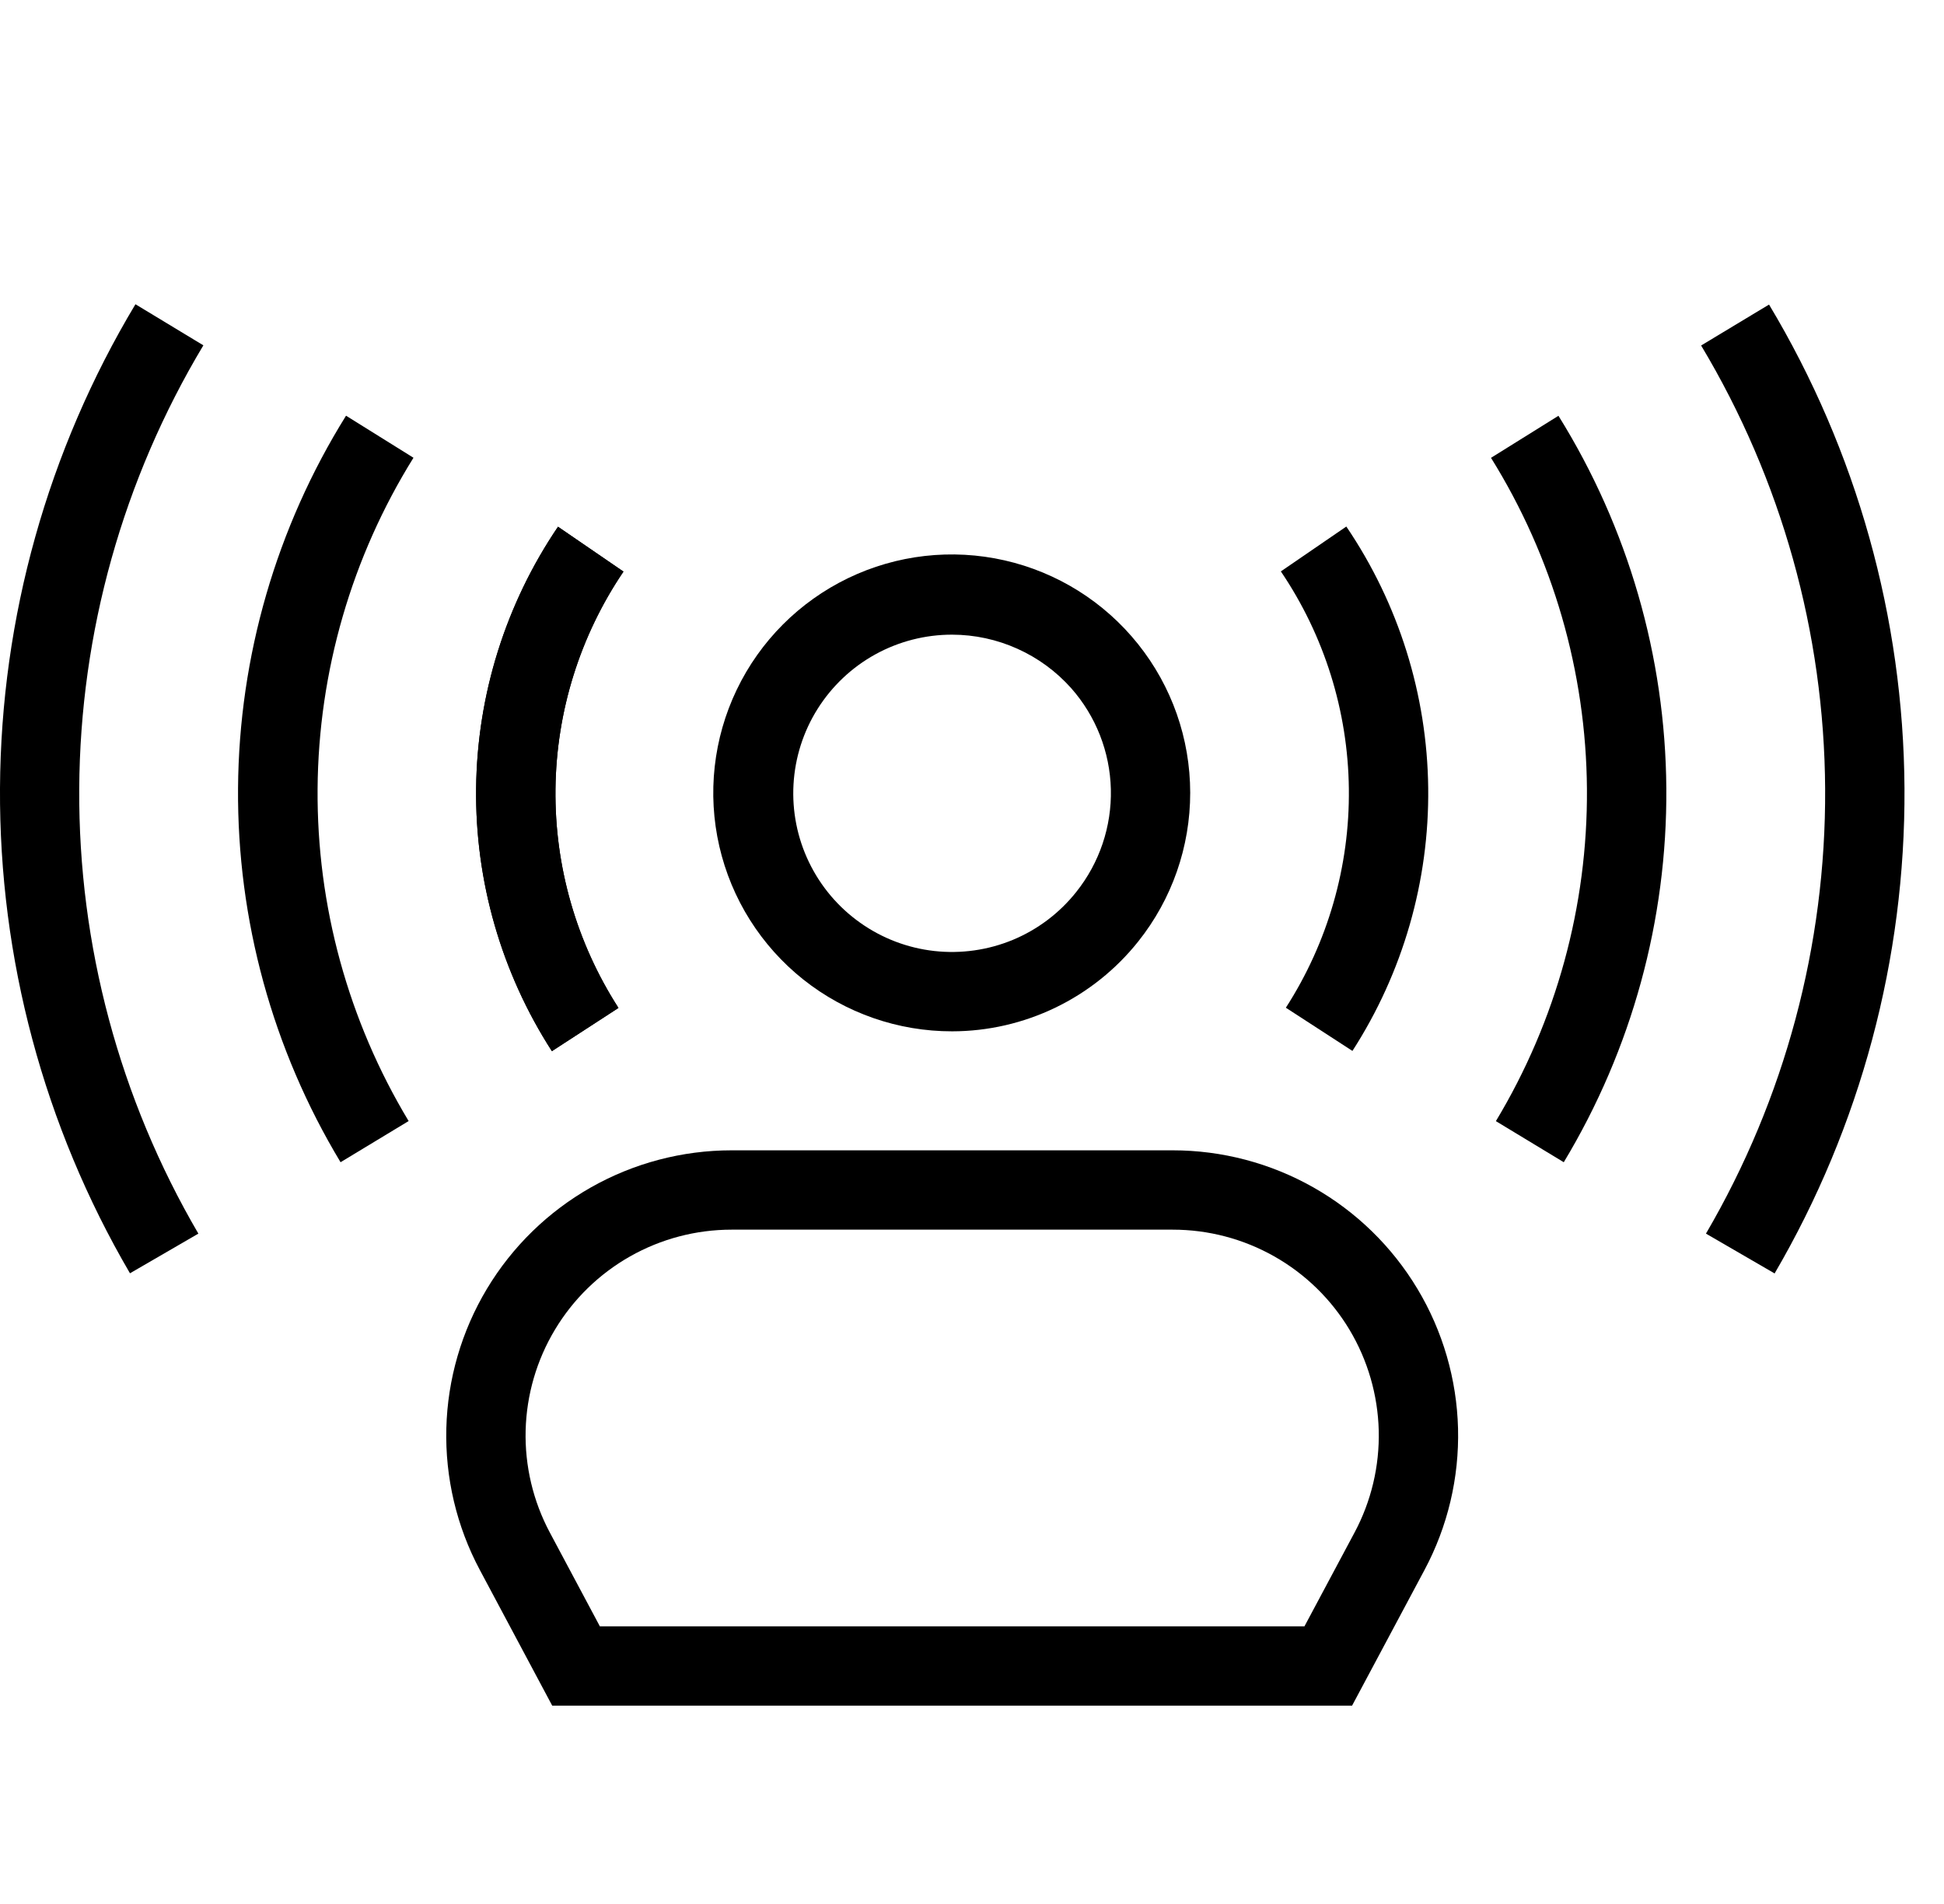
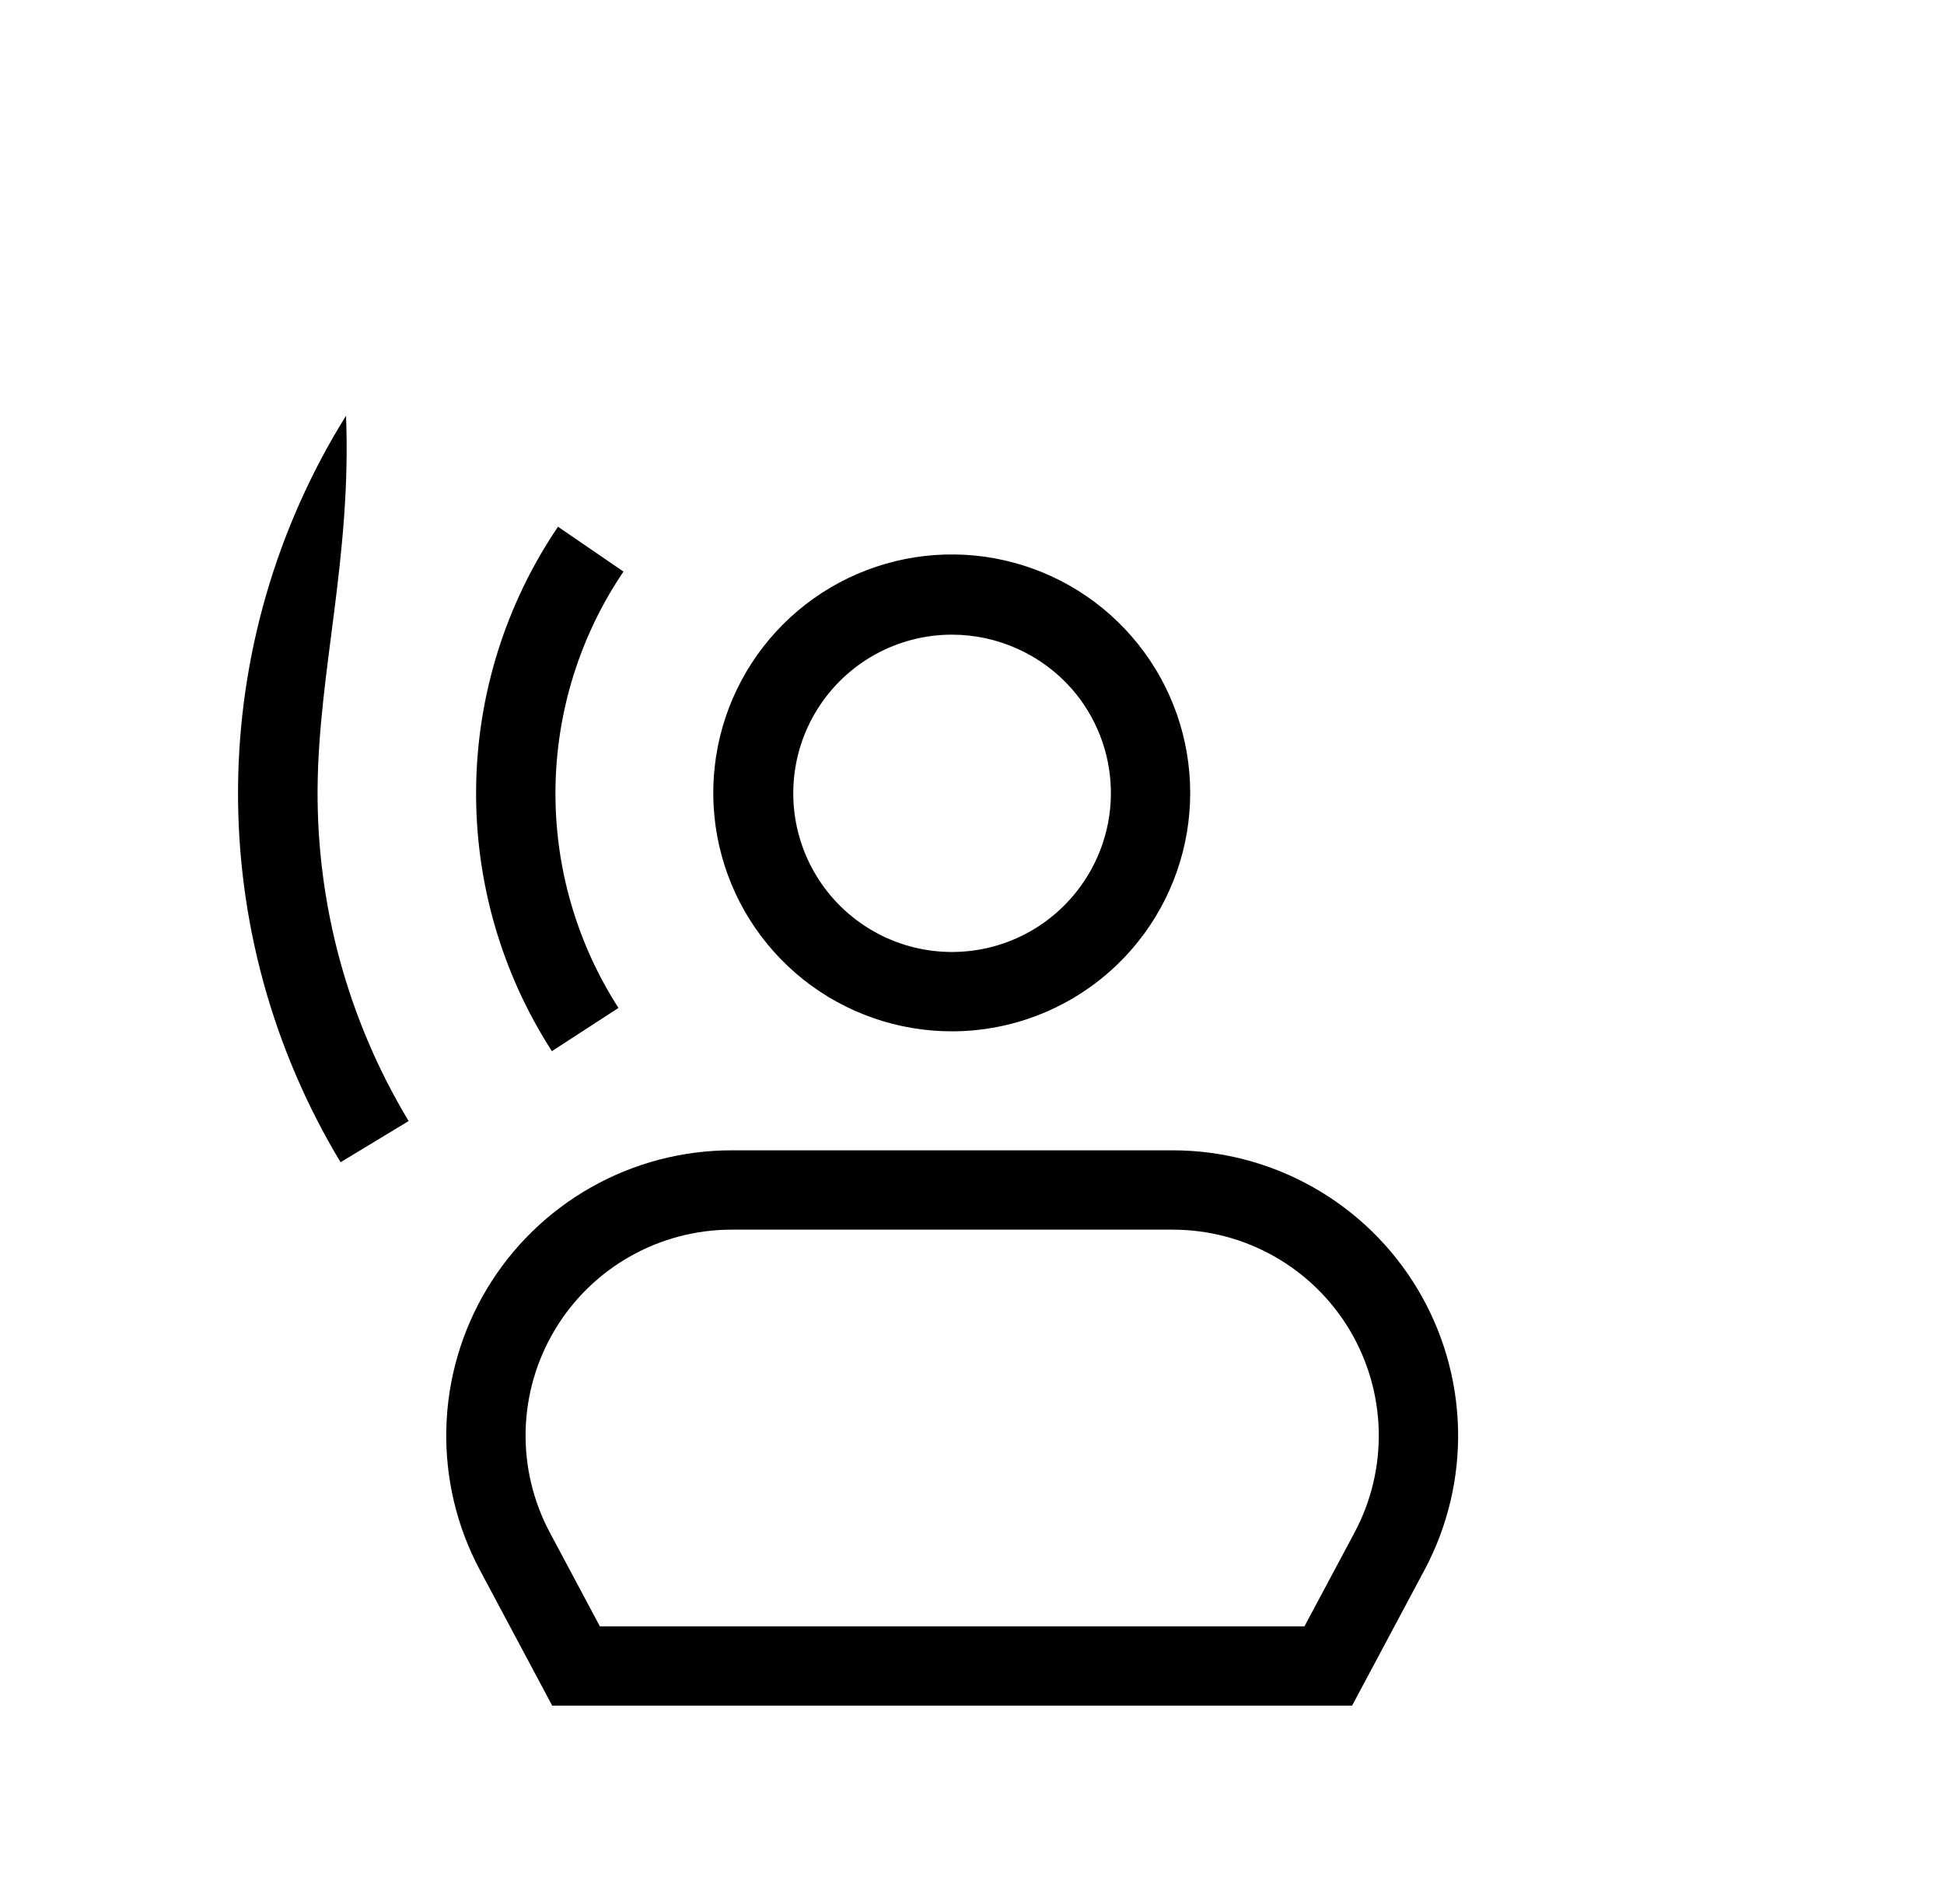
<svg xmlns="http://www.w3.org/2000/svg" width="49" height="48" viewBox="0 0 49 48" fill="none">
  <path d="M24 26C22.638 26.002 21.316 25.542 20.249 24.695C19.183 23.847 18.436 22.663 18.131 21.335C17.826 20.008 17.981 18.616 18.57 17.388C19.159 16.16 20.148 15.169 21.375 14.576C22.601 13.984 23.992 13.825 25.321 14.127C26.649 14.429 27.835 15.173 28.685 16.237C29.536 17.301 29.999 18.622 30 19.984C30.001 21.346 29.54 22.669 28.691 23.734C28.129 24.44 27.416 25.01 26.604 25.402C25.792 25.794 24.902 25.999 24 26ZM24 16C23.323 15.999 22.656 16.17 22.063 16.497C21.47 16.824 20.97 17.297 20.609 17.87C20.248 18.443 20.039 19.099 20.001 19.775C19.963 20.451 20.097 21.126 20.391 21.736C20.685 22.346 21.129 22.872 21.682 23.263C22.234 23.655 22.877 23.9 23.55 23.975C24.223 24.05 24.905 23.953 25.53 23.694C26.155 23.434 26.705 23.019 27.126 22.489C27.713 21.754 28.023 20.836 28 19.896C27.977 18.956 27.623 18.054 27 17.349C26.623 16.926 26.161 16.587 25.644 16.355C25.127 16.122 24.567 16.001 24 16Z" fill="black" />
-   <path d="M34.089 26.494L32.411 25.405C33.469 23.761 34.022 21.841 33.999 19.886C33.977 17.93 33.381 16.025 32.285 14.405L33.935 13.274C35.254 15.22 35.972 17.51 35.999 19.861C36.027 22.211 35.362 24.518 34.089 26.494Z" fill="black" />
  <path d="M13.911 26.5C12.638 24.524 11.973 22.217 12.001 19.866C12.028 17.516 12.746 15.225 14.065 13.279L15.715 14.41C14.619 16.03 14.023 17.936 14.001 19.891C13.979 21.846 14.531 23.765 15.589 25.41L13.911 26.5Z" fill="black" />
-   <path d="M8.584 29.3C6.87 26.455 5.976 23.192 6 19.87C6.024 16.549 6.966 13.299 8.722 10.48L10.422 11.54C8.863 14.045 8.027 16.933 8.005 19.884C7.983 22.835 8.778 25.734 10.3 28.262L8.584 29.3Z" fill="black" />
-   <path d="M39.416 29.3L37.705 28.264C39.227 25.736 40.021 22.836 40 19.886C39.978 16.935 39.141 14.047 37.582 11.542L39.282 10.482C41.037 13.302 41.978 16.551 42.001 19.872C42.025 23.193 41.13 26.456 39.416 29.3Z" fill="black" />
-   <path d="M13.911 26.5C12.638 24.524 11.973 22.217 12.001 19.866C12.028 17.516 12.746 15.225 14.065 13.279L15.715 14.41C14.619 16.03 14.023 17.936 14.001 19.891C13.979 21.846 14.531 23.765 15.589 25.41L13.911 26.5Z" fill="black" />
-   <path d="M3.276 32.1C1.107 28.389 -0.024 24.164 0 19.866C0.025 15.568 1.204 11.356 3.414 7.67L5.126 8.706C3.1 12.085 2.019 15.946 1.997 19.886C1.975 23.825 3.012 27.698 5 31.1L3.276 32.1Z" fill="black" />
-   <path d="M44.724 32.1L43 31.1C44.988 27.699 46.025 23.827 46.004 19.888C45.982 15.949 44.903 12.089 42.878 8.71L44.59 7.678C46.8 11.364 47.979 15.576 48.004 19.874C48.028 24.172 46.897 28.397 44.728 32.108L44.724 32.1Z" fill="black" />
+   <path d="M8.584 29.3C6.87 26.455 5.976 23.192 6 19.87C6.024 16.549 6.966 13.299 8.722 10.48C8.863 14.045 8.027 16.933 8.005 19.884C7.983 22.835 8.778 25.734 10.3 28.262L8.584 29.3Z" fill="black" />
  <path d="M34.08 43H13.919L12.094 39.578C11.509 38.482 11.219 37.253 11.25 36.012C11.281 34.77 11.634 33.558 12.273 32.492C12.912 31.427 13.816 30.546 14.896 29.934C15.977 29.322 17.198 29 18.44 29H29.56C30.802 29 32.023 29.322 33.104 29.934C34.185 30.546 35.089 31.427 35.728 32.493C36.367 33.558 36.719 34.771 36.751 36.012C36.782 37.254 36.491 38.483 35.906 39.579L34.08 43ZM15.12 41H32.88L34.141 38.638C34.564 37.847 34.774 36.96 34.752 36.063C34.729 35.166 34.475 34.291 34.014 33.521C33.553 32.752 32.9 32.116 32.119 31.674C31.339 31.232 30.457 31 29.56 31H18.44C17.543 31 16.662 31.232 15.882 31.674C15.101 32.116 14.449 32.752 13.988 33.521C13.526 34.29 13.272 35.165 13.249 36.062C13.227 36.958 13.437 37.845 13.859 38.636L15.12 41Z" fill="black" />
</svg>